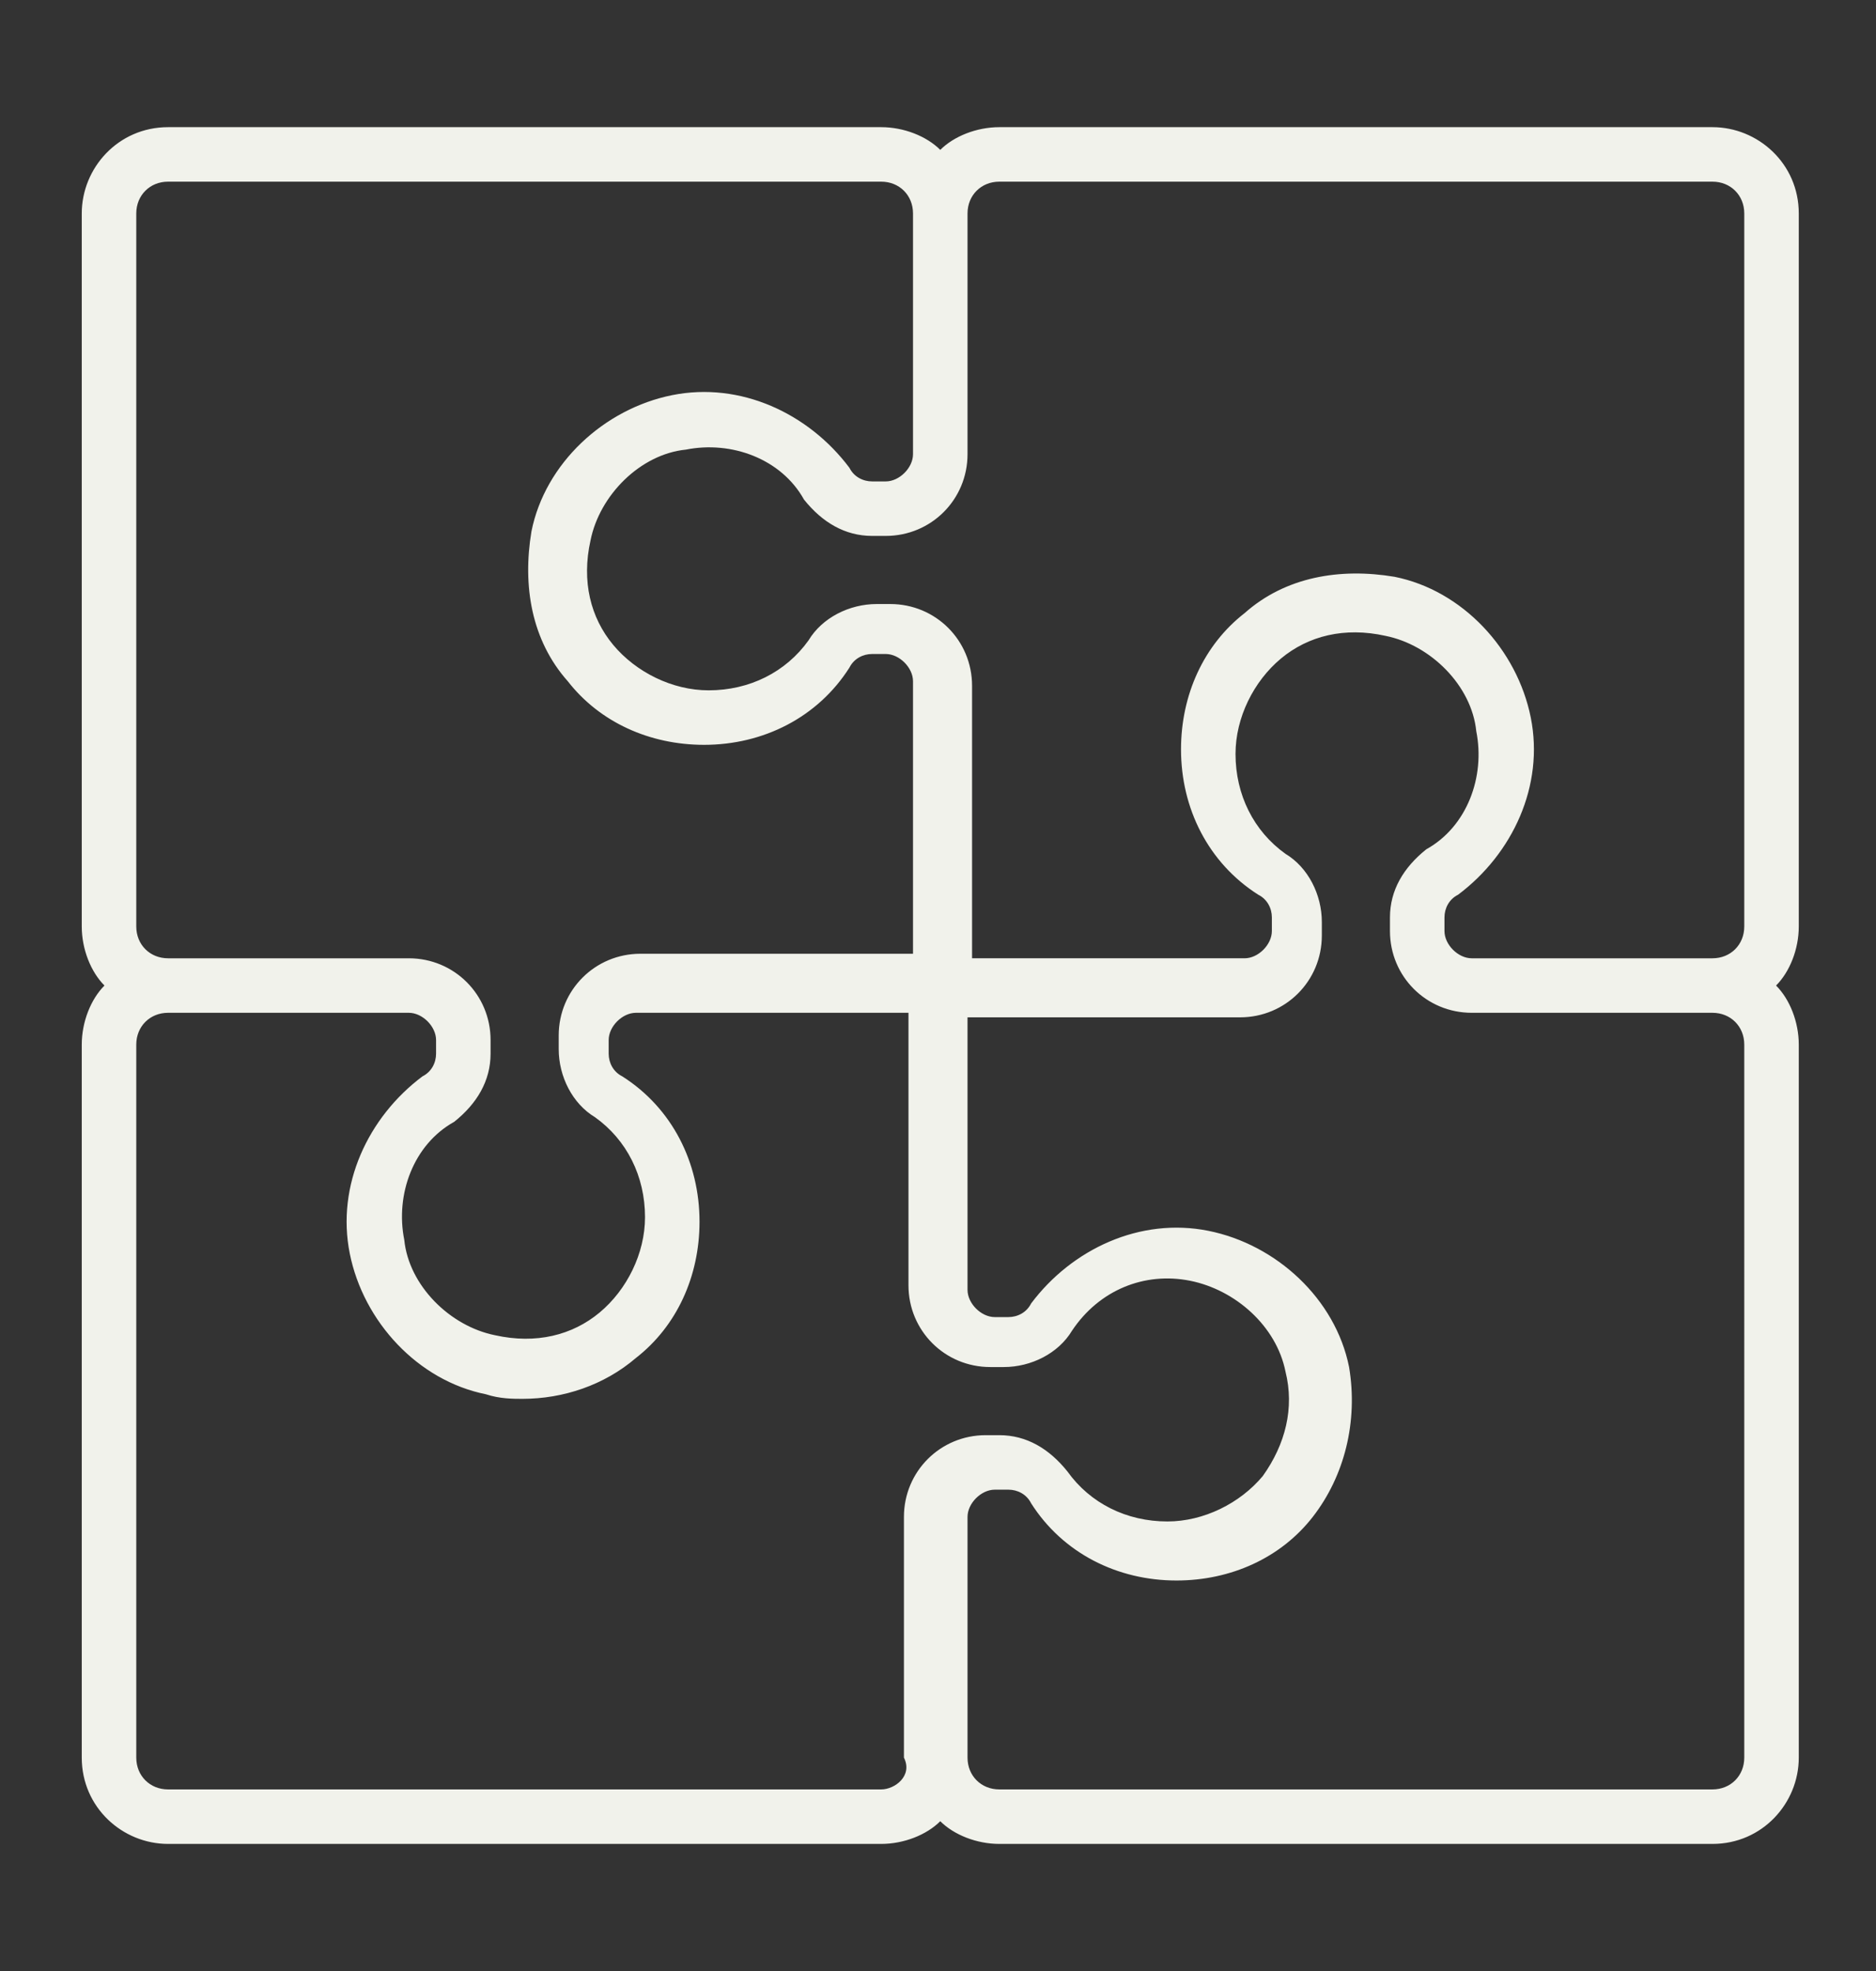
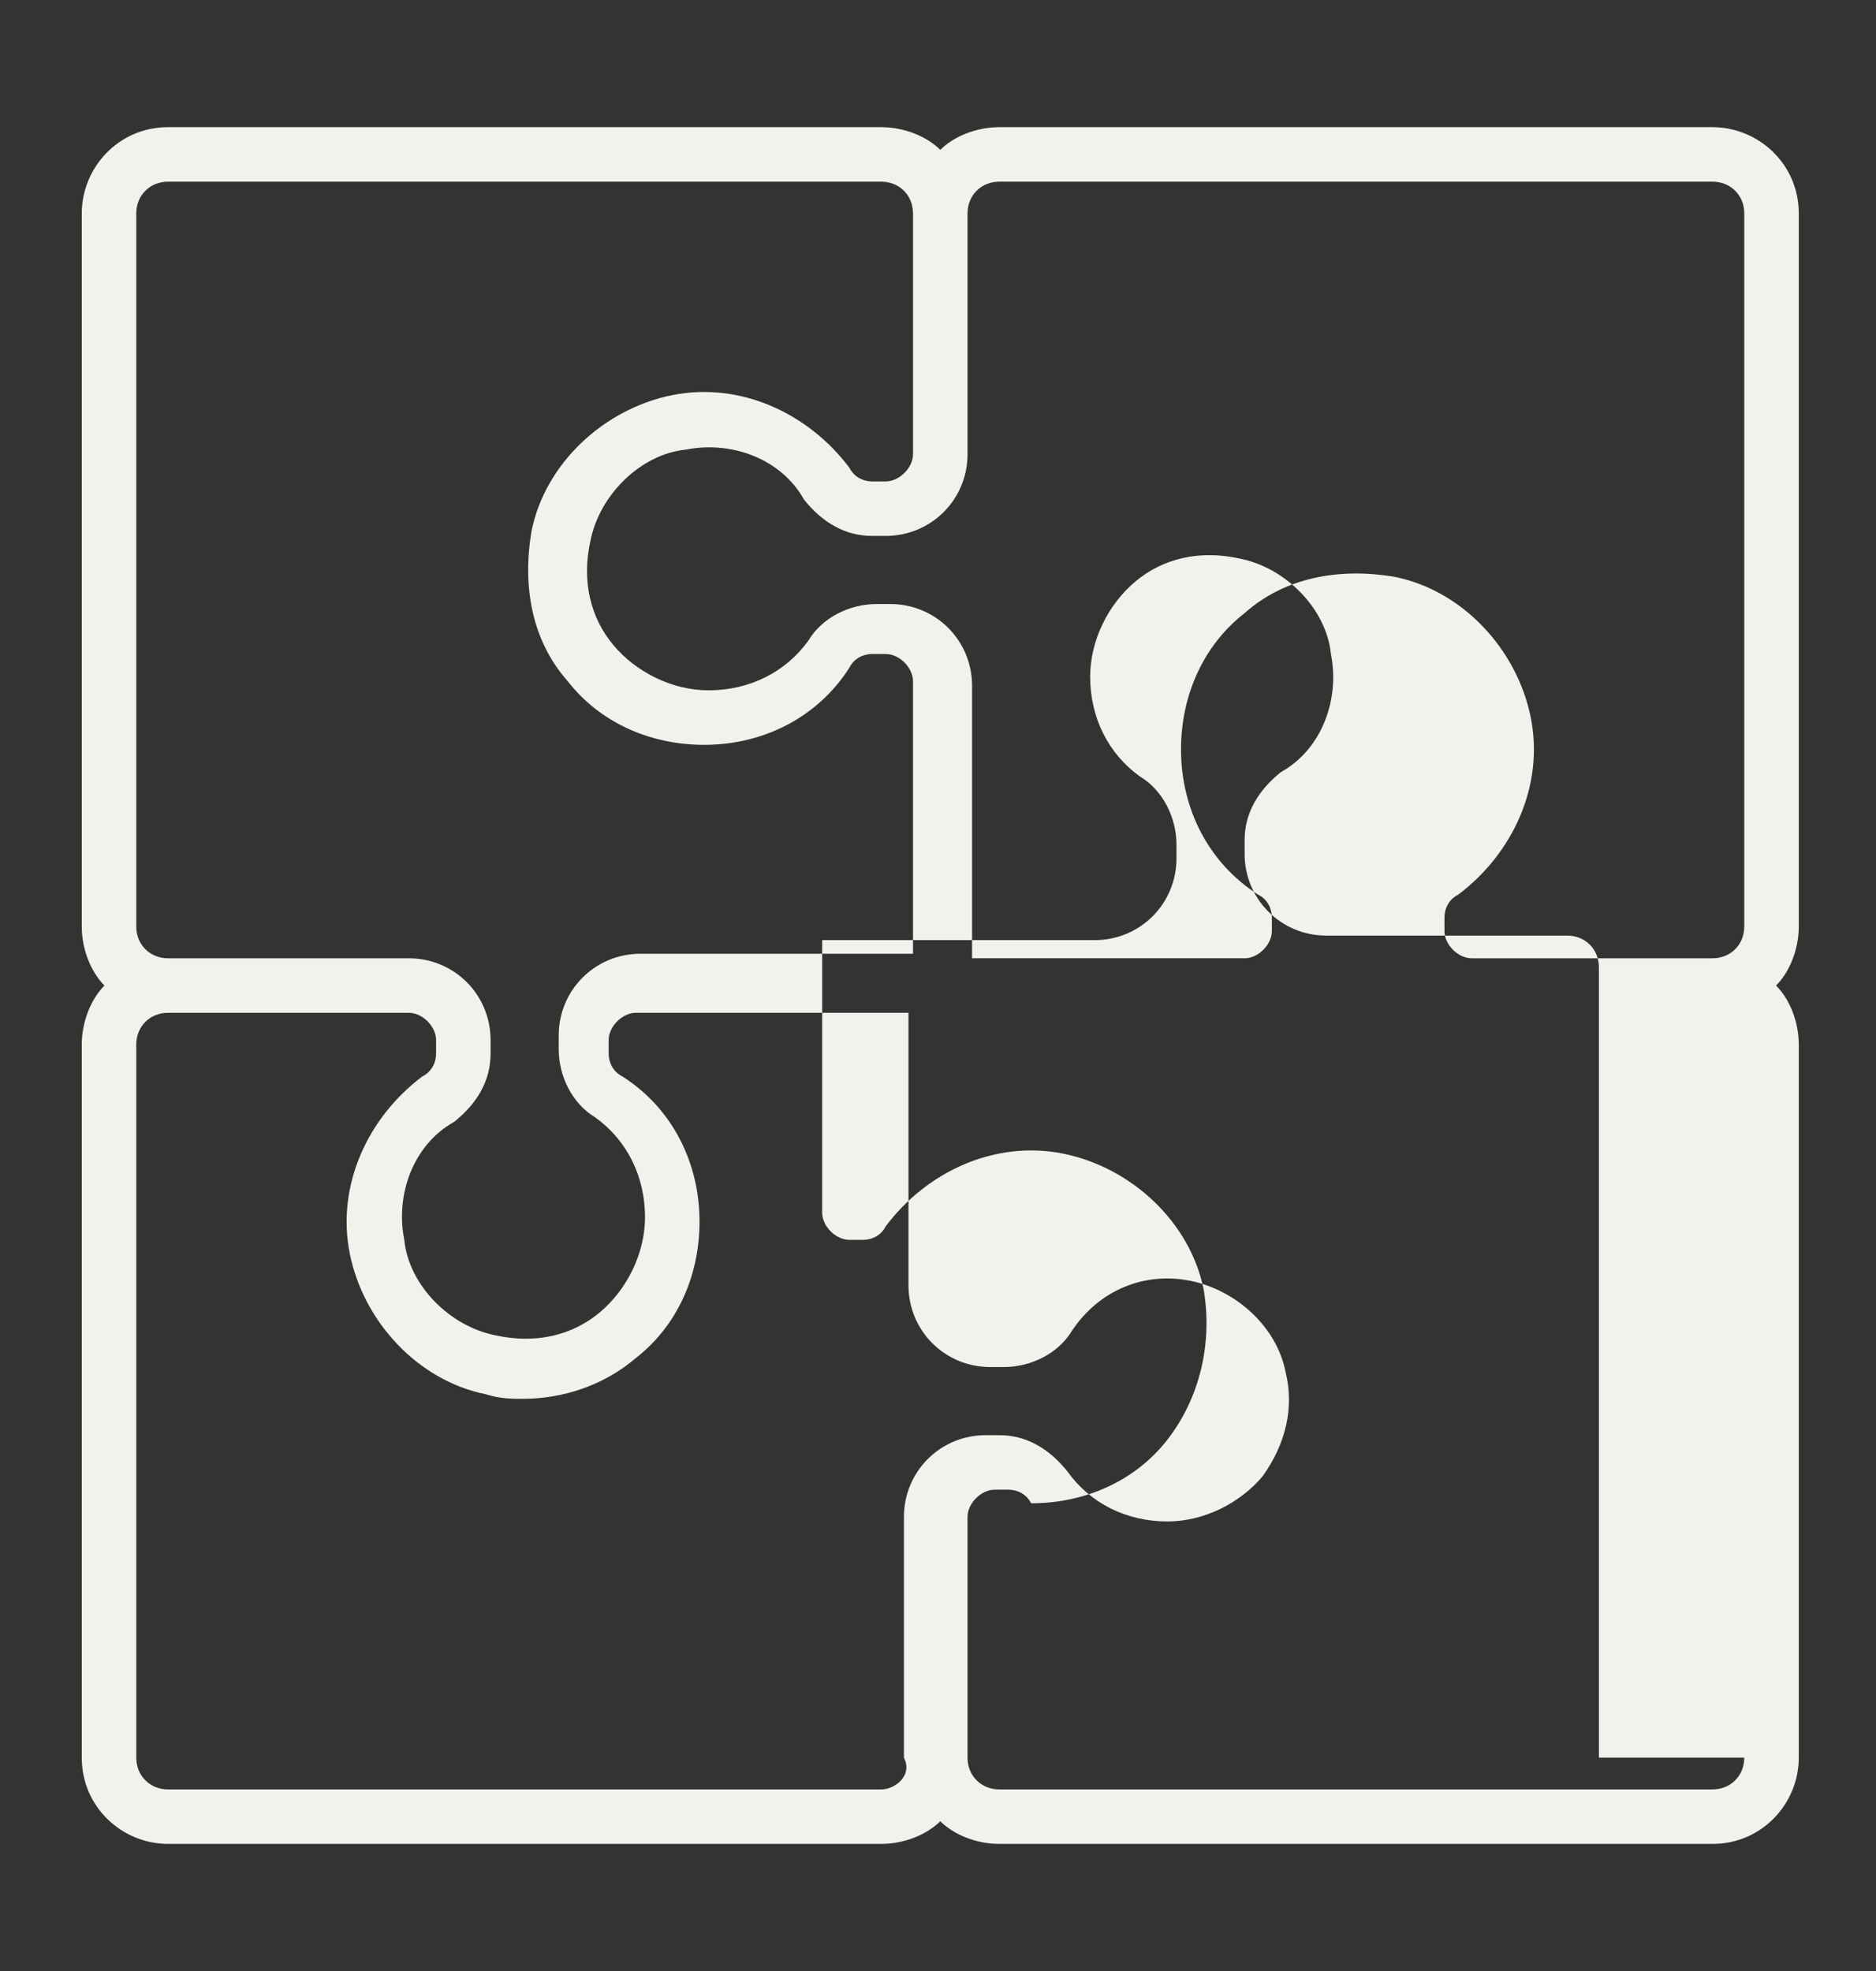
<svg xmlns="http://www.w3.org/2000/svg" version="1.1" id="Capa_1" x="0px" y="0px" viewBox="0 0 41.3 43.4" enable-background="new 0 0 41.3 43.4" xml:space="preserve">
  <rect x="0" y="0" width="41.3" height="43.4" fill="#333333" stroke="none" />
  <g>
-     <path fill="#F1F2EB" d="M39.6,4.7c0-1.1-0.9-1.9-1.9-1.9H22c-0.5,0-1,0.2-1.3,0.5c-0.3-0.3-0.8-0.5-1.3-0.5H3.7   c-1.1,0-1.9,0.9-1.9,1.9v15.7c0,0.5,0.2,1,0.5,1.3c-0.3,0.3-0.5,0.8-0.5,1.3v15.7c0,1.1,0.9,1.9,1.9,1.9h15.7c0.5,0,1-0.2,1.3-0.5   c0.3,0.3,0.8,0.5,1.3,0.5h15.7c1.1,0,1.9-0.9,1.9-1.9V23c0-0.5-0.2-1-0.5-1.3c0.3-0.3,0.5-0.8,0.5-1.3V4.7z M22,4h15.7   c0.4,0,0.7,0.3,0.7,0.7v15.7c0,0.4-0.3,0.7-0.7,0.7h-5.3c-0.3,0-0.6-0.3-0.6-0.6v-0.3c0-0.2,0.1-0.4,0.3-0.5   c1.2-0.9,1.9-2.4,1.6-3.9c-0.3-1.5-1.5-2.8-3-3.1c-1.2-0.2-2.4,0-3.3,0.8c-0.9,0.7-1.4,1.8-1.4,3c0,1.3,0.6,2.5,1.7,3.2   c0.2,0.1,0.3,0.3,0.3,0.5v0.3c0,0.3-0.3,0.6-0.6,0.6h-6v-6c0-1-0.8-1.8-1.8-1.8h-0.3c-0.6,0-1.2,0.3-1.5,0.8   c-0.5,0.7-1.3,1.1-2.2,1.1c-0.8,0-1.6-0.4-2.1-1c-0.5-0.6-0.7-1.4-0.5-2.3c0.2-1,1.1-1.9,2.1-2c1-0.2,2.1,0.2,2.6,1.1   c0.4,0.5,0.9,0.8,1.5,0.8h0.3c1,0,1.8-0.8,1.8-1.8V4.7C21.3,4.3,21.6,4,22,4L22,4z M3,4.7C3,4.3,3.3,4,3.7,4h15.7   c0.4,0,0.7,0.3,0.7,0.7V10c0,0.3-0.3,0.6-0.6,0.6h-0.3c-0.2,0-0.4-0.1-0.5-0.3c-0.9-1.2-2.4-1.9-3.9-1.6c-1.5,0.3-2.8,1.5-3.1,3   c-0.2,1.2,0,2.4,0.8,3.3c0.7,0.9,1.8,1.4,3,1.4c1.3,0,2.5-0.6,3.2-1.7c0.1-0.2,0.3-0.3,0.5-0.3h0.3c0.3,0,0.6,0.3,0.6,0.6v6h-6   c-1,0-1.8,0.8-1.8,1.8v0.3c0,0.6,0.3,1.2,0.8,1.5c0.7,0.5,1.1,1.3,1.1,2.2c0,0.8-0.4,1.6-1,2.1c-0.6,0.5-1.4,0.7-2.3,0.5   c-1-0.2-1.9-1.1-2-2.1c-0.2-1,0.2-2.1,1.1-2.6c0.5-0.4,0.8-0.9,0.8-1.5v-0.3c0-1-0.8-1.8-1.8-1.8H3.7c-0.4,0-0.7-0.3-0.7-0.7V4.7z    M19.4,39.4H3.7c-0.4,0-0.7-0.3-0.7-0.7V23c0-0.4,0.3-0.7,0.7-0.7H9c0.3,0,0.6,0.3,0.6,0.6v0.3c0,0.2-0.1,0.4-0.3,0.5   c-1.2,0.9-1.9,2.4-1.6,3.9c0.3,1.5,1.5,2.8,3,3.1c0.3,0.1,0.6,0.1,0.8,0.1c0.9,0,1.8-0.3,2.5-0.9c0.9-0.7,1.4-1.8,1.4-3   c0-1.3-0.6-2.5-1.7-3.2c-0.2-0.1-0.3-0.3-0.3-0.5v-0.3c0-0.3,0.3-0.6,0.6-0.6h6v6c0,1,0.8,1.8,1.8,1.8h0.3c0.6,0,1.2-0.3,1.5-0.8   c0.6-0.9,1.6-1.3,2.6-1.1c1,0.2,1.9,1,2.1,2c0.2,0.8,0,1.6-0.5,2.3c-0.5,0.6-1.3,1-2.1,1c-0.9,0-1.7-0.4-2.2-1.1   c-0.4-0.5-0.9-0.8-1.5-0.8h-0.3c-1,0-1.8,0.8-1.8,1.8v5.3C20.1,39.1,19.7,39.4,19.4,39.4L19.4,39.4z M38.4,38.7   c0,0.4-0.3,0.7-0.7,0.7H22c-0.4,0-0.7-0.3-0.7-0.7v-5.3c0-0.3,0.3-0.6,0.6-0.6h0.3c0.2,0,0.4,0.1,0.5,0.3c0.7,1.1,1.9,1.7,3.2,1.7   c1.2,0,2.3-0.5,3-1.4c0.7-0.9,1-2.1,0.8-3.3c-0.3-1.5-1.6-2.7-3.1-3c-1.5-0.3-3,0.4-3.9,1.6c-0.1,0.2-0.3,0.3-0.5,0.3h-0.3   c-0.3,0-0.6-0.3-0.6-0.6v-6h6c1,0,1.8-0.8,1.8-1.8v-0.3c0-0.6-0.3-1.2-0.8-1.5c-0.7-0.5-1.1-1.3-1.1-2.2c0-0.8,0.4-1.6,1-2.1   c0.6-0.5,1.4-0.7,2.3-0.5c1,0.2,1.9,1.1,2,2.1c0.2,1-0.2,2.1-1.1,2.6c-0.5,0.4-0.8,0.9-0.8,1.5v0.3c0,1,0.8,1.8,1.8,1.8h5.3   c0.4,0,0.7,0.3,0.7,0.7V38.7z M38.4,38.7" />
+     <path fill="#F1F2EB" d="M39.6,4.7c0-1.1-0.9-1.9-1.9-1.9H22c-0.5,0-1,0.2-1.3,0.5c-0.3-0.3-0.8-0.5-1.3-0.5H3.7   c-1.1,0-1.9,0.9-1.9,1.9v15.7c0,0.5,0.2,1,0.5,1.3c-0.3,0.3-0.5,0.8-0.5,1.3v15.7c0,1.1,0.9,1.9,1.9,1.9h15.7c0.5,0,1-0.2,1.3-0.5   c0.3,0.3,0.8,0.5,1.3,0.5h15.7c1.1,0,1.9-0.9,1.9-1.9V23c0-0.5-0.2-1-0.5-1.3c0.3-0.3,0.5-0.8,0.5-1.3V4.7z M22,4h15.7   c0.4,0,0.7,0.3,0.7,0.7v15.7c0,0.4-0.3,0.7-0.7,0.7h-5.3c-0.3,0-0.6-0.3-0.6-0.6v-0.3c0-0.2,0.1-0.4,0.3-0.5   c1.2-0.9,1.9-2.4,1.6-3.9c-0.3-1.5-1.5-2.8-3-3.1c-1.2-0.2-2.4,0-3.3,0.8c-0.9,0.7-1.4,1.8-1.4,3c0,1.3,0.6,2.5,1.7,3.2   c0.2,0.1,0.3,0.3,0.3,0.5v0.3c0,0.3-0.3,0.6-0.6,0.6h-6v-6c0-1-0.8-1.8-1.8-1.8h-0.3c-0.6,0-1.2,0.3-1.5,0.8   c-0.5,0.7-1.3,1.1-2.2,1.1c-0.8,0-1.6-0.4-2.1-1c-0.5-0.6-0.7-1.4-0.5-2.3c0.2-1,1.1-1.9,2.1-2c1-0.2,2.1,0.2,2.6,1.1   c0.4,0.5,0.9,0.8,1.5,0.8h0.3c1,0,1.8-0.8,1.8-1.8V4.7C21.3,4.3,21.6,4,22,4L22,4z M3,4.7C3,4.3,3.3,4,3.7,4h15.7   c0.4,0,0.7,0.3,0.7,0.7V10c0,0.3-0.3,0.6-0.6,0.6h-0.3c-0.2,0-0.4-0.1-0.5-0.3c-0.9-1.2-2.4-1.9-3.9-1.6c-1.5,0.3-2.8,1.5-3.1,3   c-0.2,1.2,0,2.4,0.8,3.3c0.7,0.9,1.8,1.4,3,1.4c1.3,0,2.5-0.6,3.2-1.7c0.1-0.2,0.3-0.3,0.5-0.3h0.3c0.3,0,0.6,0.3,0.6,0.6v6h-6   c-1,0-1.8,0.8-1.8,1.8v0.3c0,0.6,0.3,1.2,0.8,1.5c0.7,0.5,1.1,1.3,1.1,2.2c0,0.8-0.4,1.6-1,2.1c-0.6,0.5-1.4,0.7-2.3,0.5   c-1-0.2-1.9-1.1-2-2.1c-0.2-1,0.2-2.1,1.1-2.6c0.5-0.4,0.8-0.9,0.8-1.5v-0.3c0-1-0.8-1.8-1.8-1.8H3.7c-0.4,0-0.7-0.3-0.7-0.7V4.7z    M19.4,39.4H3.7c-0.4,0-0.7-0.3-0.7-0.7V23c0-0.4,0.3-0.7,0.7-0.7H9c0.3,0,0.6,0.3,0.6,0.6v0.3c0,0.2-0.1,0.4-0.3,0.5   c-1.2,0.9-1.9,2.4-1.6,3.9c0.3,1.5,1.5,2.8,3,3.1c0.3,0.1,0.6,0.1,0.8,0.1c0.9,0,1.8-0.3,2.5-0.9c0.9-0.7,1.4-1.8,1.4-3   c0-1.3-0.6-2.5-1.7-3.2c-0.2-0.1-0.3-0.3-0.3-0.5v-0.3c0-0.3,0.3-0.6,0.6-0.6h6v6c0,1,0.8,1.8,1.8,1.8h0.3c0.6,0,1.2-0.3,1.5-0.8   c0.6-0.9,1.6-1.3,2.6-1.1c1,0.2,1.9,1,2.1,2c0.2,0.8,0,1.6-0.5,2.3c-0.5,0.6-1.3,1-2.1,1c-0.9,0-1.7-0.4-2.2-1.1   c-0.4-0.5-0.9-0.8-1.5-0.8h-0.3c-1,0-1.8,0.8-1.8,1.8v5.3C20.1,39.1,19.7,39.4,19.4,39.4L19.4,39.4z M38.4,38.7   c0,0.4-0.3,0.7-0.7,0.7H22c-0.4,0-0.7-0.3-0.7-0.7v-5.3c0-0.3,0.3-0.6,0.6-0.6h0.3c0.2,0,0.4,0.1,0.5,0.3c1.2,0,2.3-0.5,3-1.4c0.7-0.9,1-2.1,0.8-3.3c-0.3-1.5-1.6-2.7-3.1-3c-1.5-0.3-3,0.4-3.9,1.6c-0.1,0.2-0.3,0.3-0.5,0.3h-0.3   c-0.3,0-0.6-0.3-0.6-0.6v-6h6c1,0,1.8-0.8,1.8-1.8v-0.3c0-0.6-0.3-1.2-0.8-1.5c-0.7-0.5-1.1-1.3-1.1-2.2c0-0.8,0.4-1.6,1-2.1   c0.6-0.5,1.4-0.7,2.3-0.5c1,0.2,1.9,1.1,2,2.1c0.2,1-0.2,2.1-1.1,2.6c-0.5,0.4-0.8,0.9-0.8,1.5v0.3c0,1,0.8,1.8,1.8,1.8h5.3   c0.4,0,0.7,0.3,0.7,0.7V38.7z M38.4,38.7" />
  </g>
</svg>